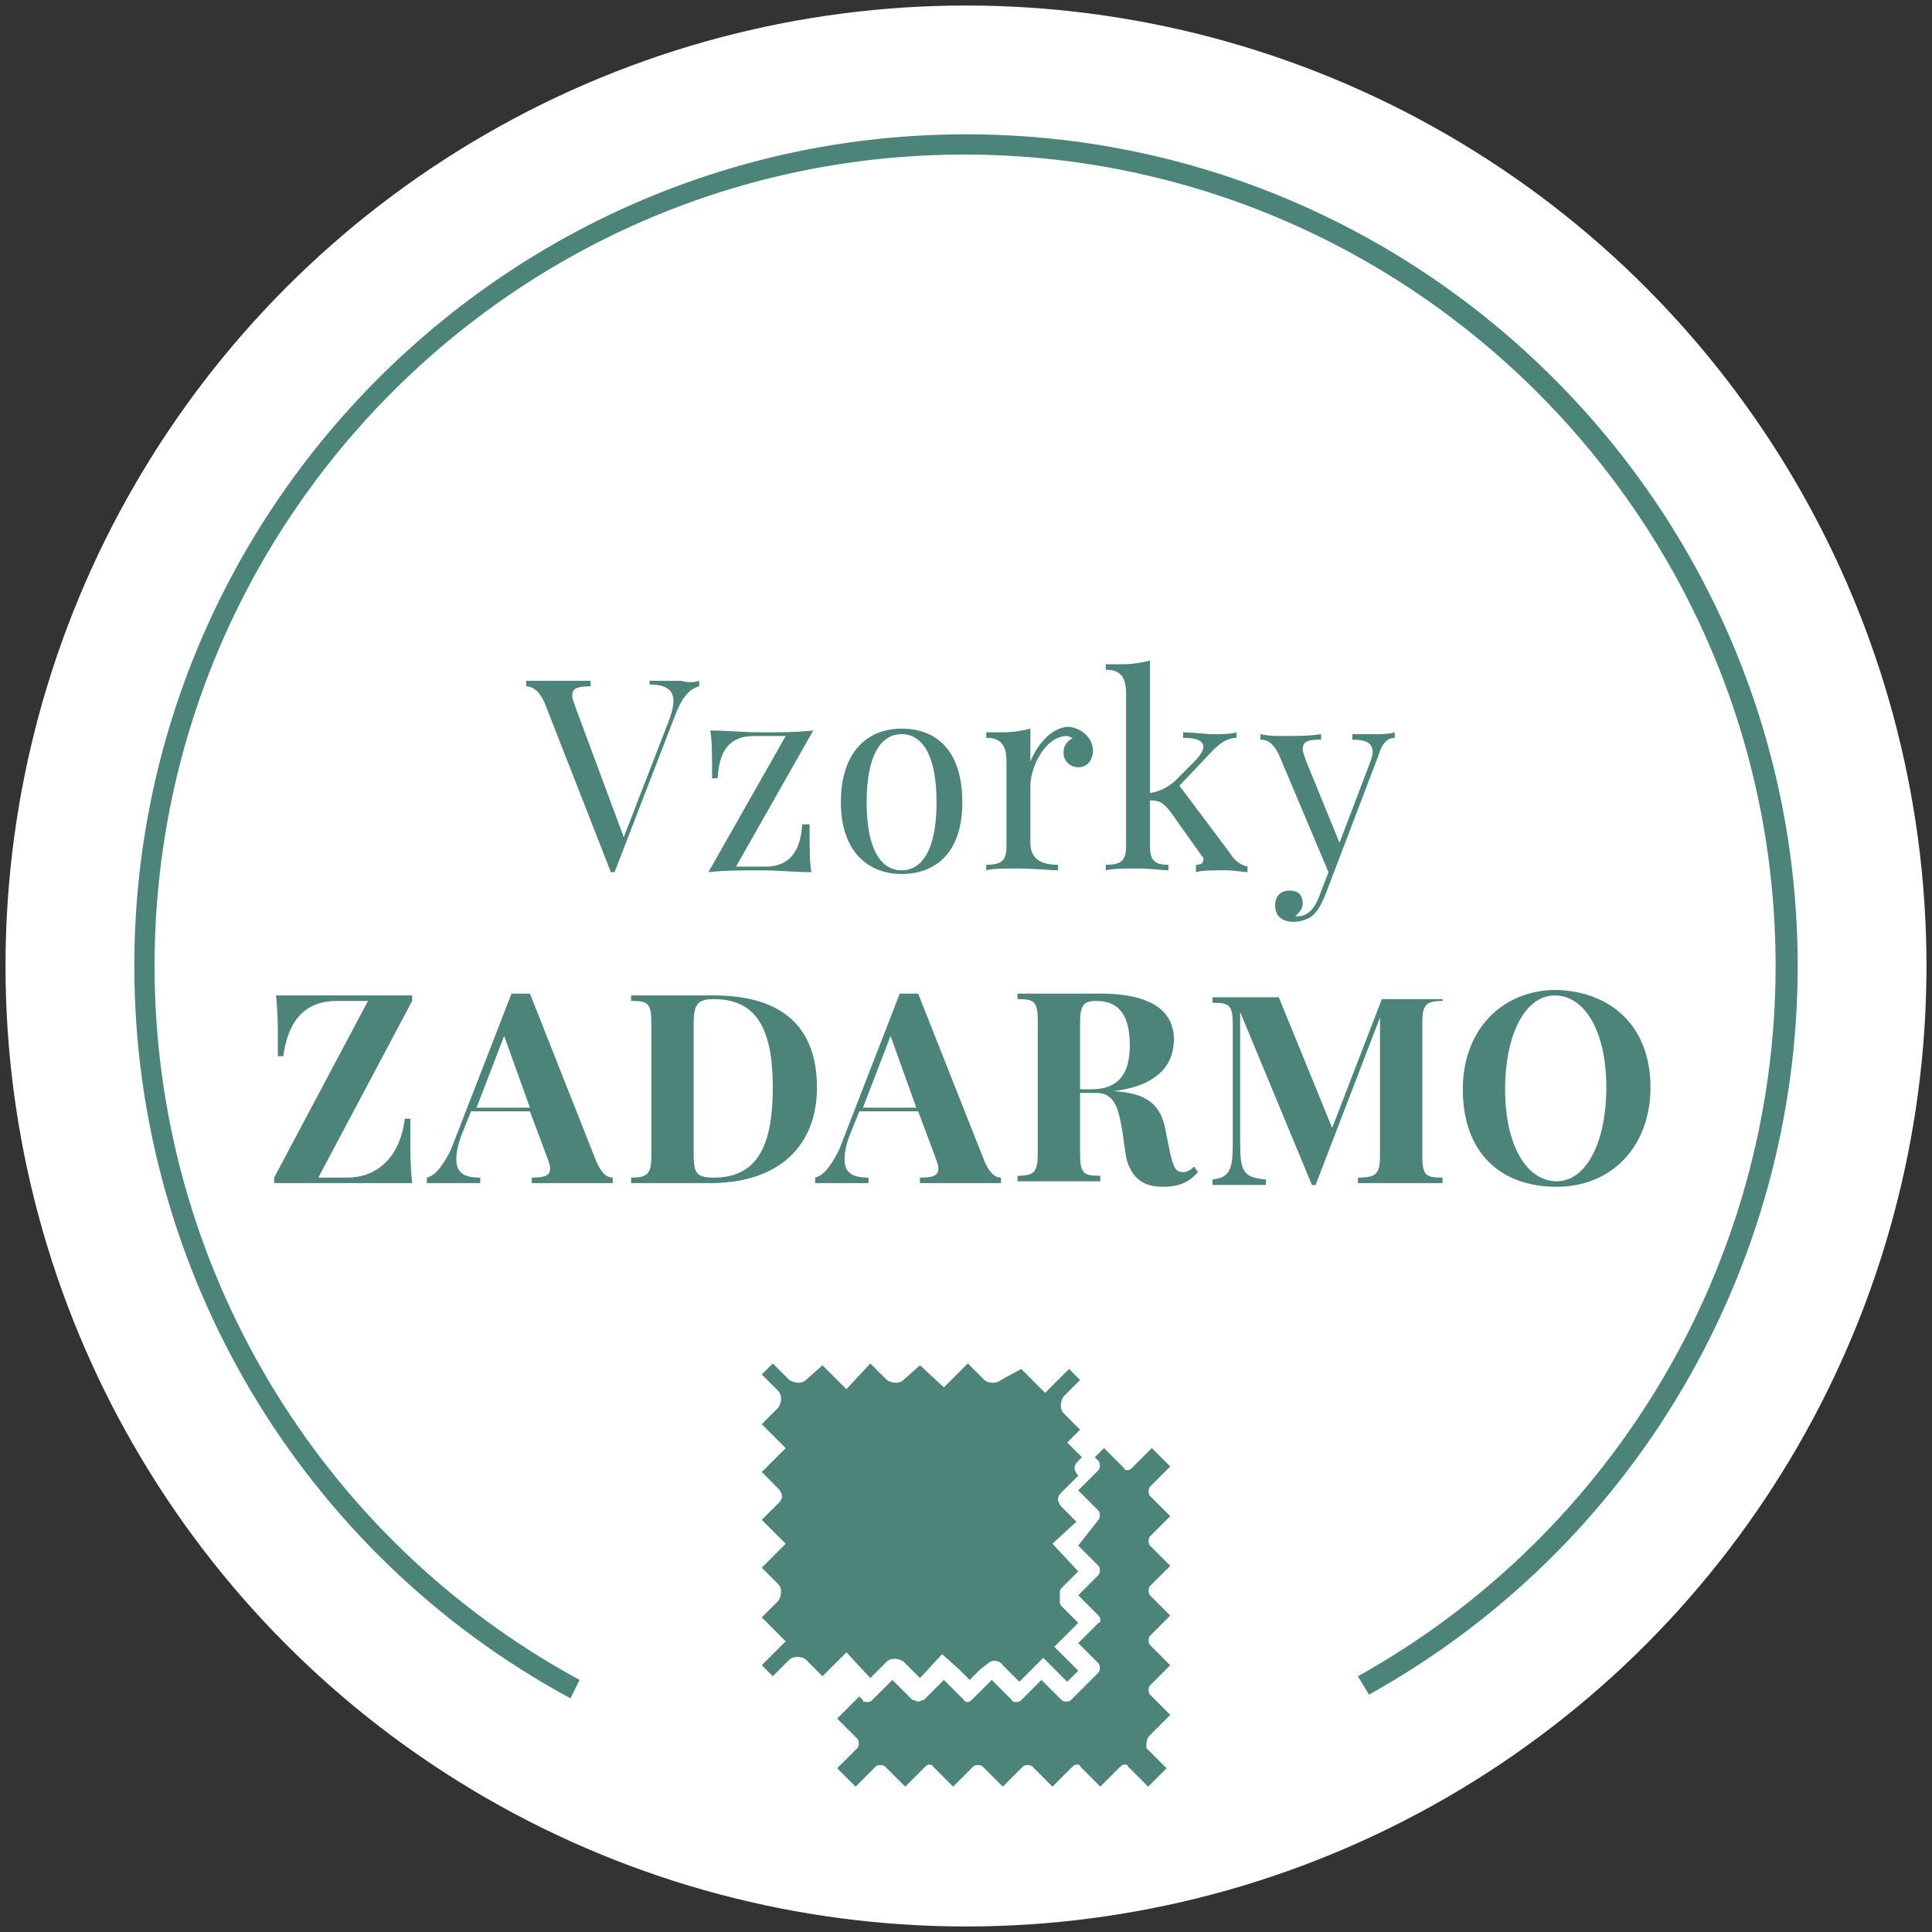
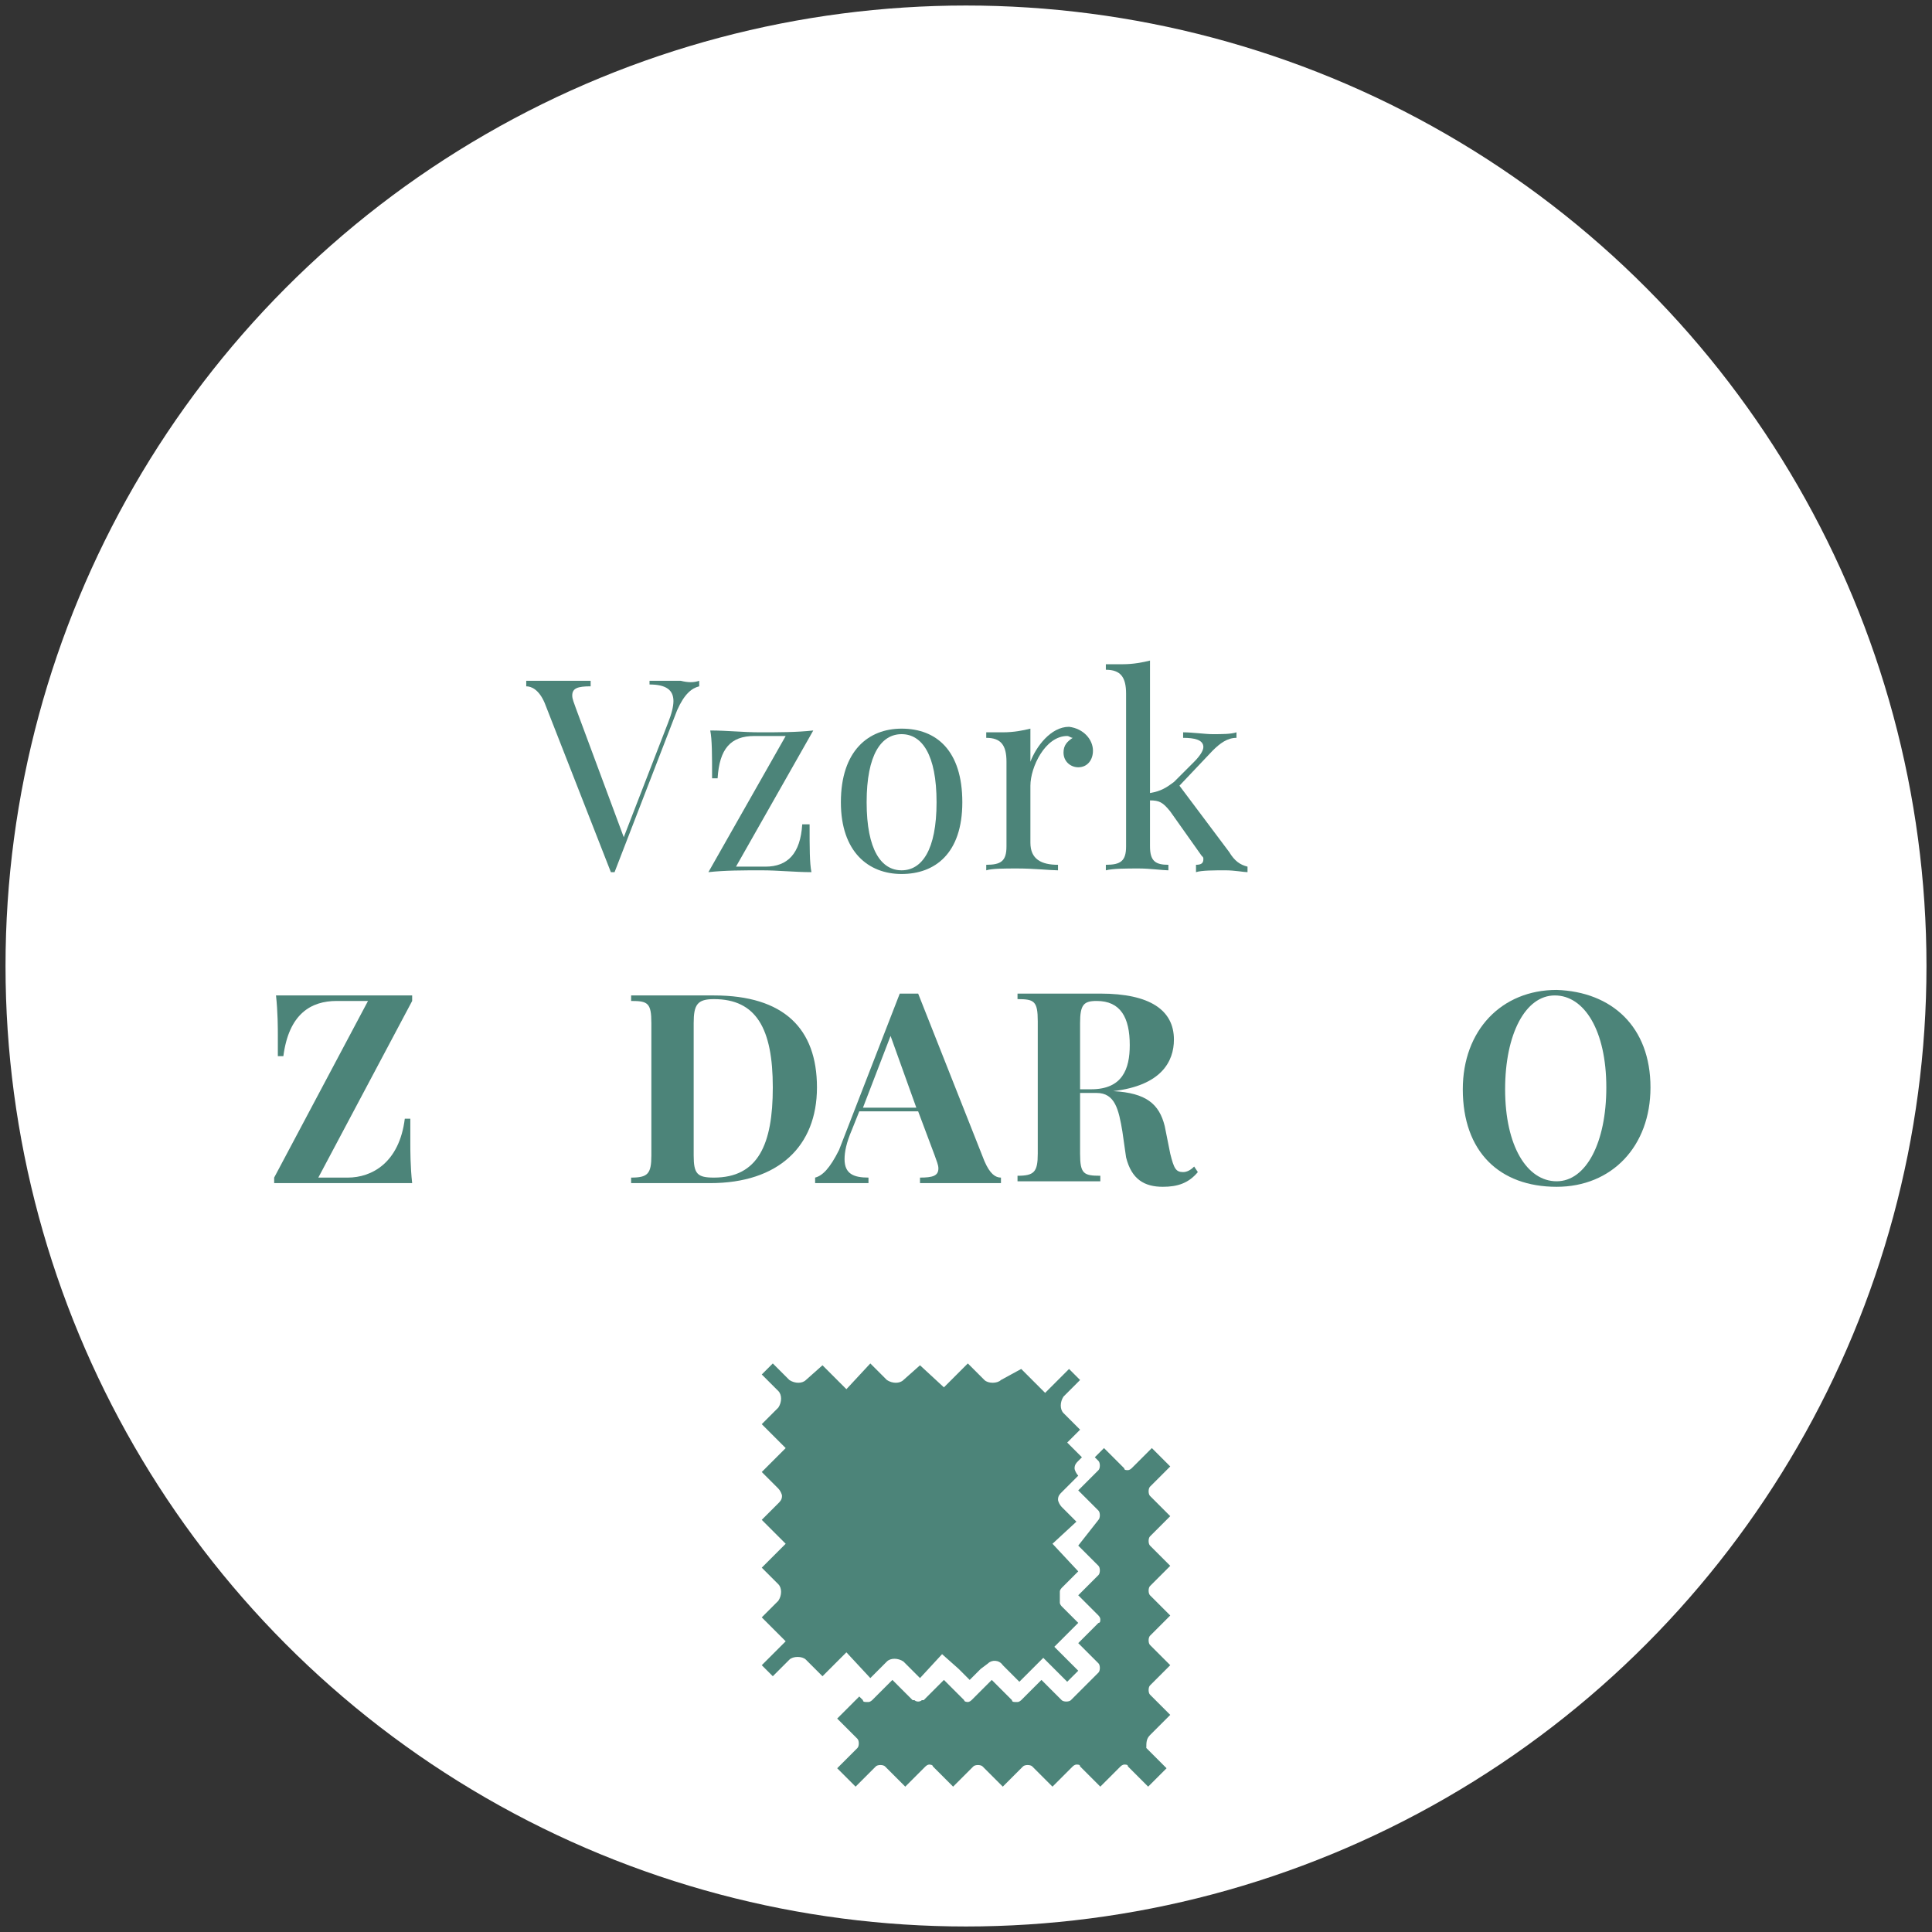
<svg xmlns="http://www.w3.org/2000/svg" version="1.1" id="Vrstva_1" x="0px" y="0px" viewBox="0 0 105 105" style="enable-background:new 0 0 105 105;" xml:space="preserve">
  <rect x="0" y="0" width="105" height="105" fill="#333333" stroke="none" />
  <style type="text/css">
	.st0{fill:#848EC1;}
	.st1{fill:#FBB03B;}
	.st2{fill:#C78560;}
	.st3{fill:#873D21;}
	.st4{fill:#603813;}
	.st5{fill:#FFFFFF;}
	.st6{fill:#4C8479;}
	.st7{fill:none;}
</style>
  <g>
    <circle class="st5" cx="52.5" cy="52.5" r="52.2" />
-     <path class="st6" d="M31,92.3C16.4,84.4,7.3,69.1,7.3,52.5c0-24.9,20.3-45.2,45.2-45.2c24.9,0,45.2,20.3,45.2,45.2   c0,16.4-8.9,31.6-23.3,39.6l-0.6-1c14-7.8,22.7-22.6,22.7-38.6c0-24.3-19.8-44.1-44.1-44.1S8.4,28.2,8.4,52.5   c0,16.2,8.9,31.1,23.1,38.8L31,92.3z" />
    <g>
      <g>
        <path class="st6" d="M38,37v0.3c-0.4,0.1-0.8,0.4-1.2,1.3l-3.4,8.8h-0.1c0,0-0.1,0-0.1,0l-3.6-9.2c-0.3-0.7-0.7-0.9-1-0.9V37     c0.4,0,1,0,1.6,0c0.8,0,1.5,0,1.9,0v0.3c-0.7,0-1,0.1-1,0.5c0,0.2,0.1,0.4,0.2,0.7l2.6,7l2.4-6.2c0.2-0.5,0.3-0.9,0.3-1.2     c0-0.6-0.4-0.9-1.3-0.9V37c0.6,0,1.2,0,1.7,0C37.4,37.1,37.7,37.1,38,37z" />
        <path class="st6" d="M41.6,47.1c1.2,0,1.9-0.7,2-2.3H44c0,1.3,0,2.1,0.1,2.6c-0.9,0-1.8-0.1-2.7-0.1c-1,0-2,0-2.9,0.1l4.2-7.4H41     c-1.3,0-1.9,0.7-2,2.3h-0.3c0-1.3,0-2.1-0.1-2.6c0.9,0,1.8,0.1,2.7,0.1c1,0,2,0,2.9-0.1L40,47.1H41.6z" />
        <path class="st6" d="M52.3,43.6c0,2.8-1.5,3.9-3.3,3.9c-1.8,0-3.3-1.2-3.3-3.9c0-2.8,1.5-4,3.3-4C50.9,39.6,52.3,40.8,52.3,43.6z      M47.1,43.6c0,2.6,0.8,3.7,1.9,3.7c1.1,0,1.9-1.1,1.9-3.7c0-2.6-0.8-3.7-1.9-3.7C47.9,39.9,47.1,41,47.1,43.6z" />
        <path class="st6" d="M59.4,40.8c0,0.5-0.3,0.9-0.8,0.9c-0.4,0-0.8-0.3-0.8-0.8c0-0.4,0.2-0.6,0.5-0.8C58.2,40.1,58.1,40,58,40     c-1.2,0-2,1.7-2,2.7v3.1c0,0.9,0.6,1.2,1.5,1.2v0.3c-0.4,0-1.3-0.1-2.2-0.1c-0.7,0-1.4,0-1.7,0.1V47c0.8,0,1.1-0.2,1.1-1v-4.6     c0-0.9-0.3-1.3-1.1-1.3v-0.3c0.3,0,0.6,0,0.9,0c0.6,0,1.1-0.1,1.5-0.2v1.8c0.3-0.8,1.1-1.9,2.1-1.9     C58.9,39.6,59.4,40.2,59.4,40.8z" />
        <path class="st6" d="M66.8,46.3c0.3,0.5,0.6,0.7,1,0.8v0.3c-0.2,0-0.7-0.1-1.2-0.1c-0.6,0-1.3,0-1.6,0.1V47     c0.3,0,0.4-0.1,0.4-0.3c0-0.1,0-0.1-0.1-0.2l-1.7-2.4c-0.4-0.5-0.6-0.6-1.1-0.6V46c0,0.8,0.3,1,1,1v0.3c-0.3,0-1-0.1-1.6-0.1     c-0.7,0-1.4,0-1.8,0.1V47c0.8,0,1.1-0.2,1.1-1v-8.3c0-0.9-0.3-1.3-1.1-1.3v-0.3c0.3,0,0.6,0,0.9,0c0.6,0,1.1-0.1,1.5-0.2v7.2     c0.6-0.1,0.9-0.3,1.3-0.6l1.1-1.1c0.3-0.3,0.5-0.6,0.5-0.8c0-0.4-0.5-0.5-1.1-0.5v-0.3c0.5,0,1.2,0.1,1.6,0.1c0.5,0,1,0,1.3-0.1     v0.3c-0.5,0-0.9,0.3-1.3,0.7l-1.8,1.9L66.8,46.3z" />
-         <path class="st6" d="M75.8,39.8v0.3c-0.4,0-0.7,0.3-0.9,1l-2.4,6.3L72,48.7c-0.2,0.5-0.4,0.8-0.6,1c-0.3,0.3-0.8,0.4-1.1,0.4     c-0.6,0-1-0.3-1-0.9c0-0.5,0.3-0.8,0.8-0.8c0.4,0,0.7,0.2,0.7,0.7c0,0.3-0.2,0.5-0.4,0.7c0,0,0.1,0,0.1,0c0.5,0,0.9-0.3,1.2-1.1     l0.5-1.3L69.5,41c-0.4-0.8-0.8-0.8-1-0.8v-0.3c0.4,0.1,0.9,0.1,1.4,0.1c0.6,0,1.3,0,1.9-0.1v0.3c-0.5,0-1,0-1,0.5     c0,0.2,0.1,0.4,0.2,0.7l1.8,4.4l1.6-4.2c0.1-0.3,0.2-0.5,0.2-0.7c0-0.5-0.3-0.7-1.1-0.7v-0.3c0.5,0,0.8,0,1.2,0     C75.1,39.9,75.5,39.9,75.8,39.8z" />
        <path class="st6" d="M17.3,64h1.6c1.3,0,2.8-0.8,3.1-3.2h0.3c0,0.3,0,0.8,0,1.3c0,0.4,0,1.3,0.1,2.2c-1.1,0-2.6,0-3.6,0     c-1.3,0-2.7,0-3.9,0v-0.3l5.1-9.6h-1.7c-1.4,0-2.6,0.7-2.9,3h-0.3c0-0.3,0-0.7,0-1.1c0-0.4,0-1.3-0.1-2.2c1,0,2.3,0,3.3,0     c1.3,0,2.9,0,4.1,0v0.3L17.3,64z" />
-         <path class="st6" d="M32.4,63.1c0.3,0.7,0.6,0.9,0.9,0.9v0.3c-0.6,0-1.4,0-2.2,0c-0.9,0-1.7,0-2.2,0v-0.3c0.7,0,1-0.1,1-0.5     c0-0.2-0.1-0.4-0.2-0.7l-0.9-2.4h-3.2l-0.4,1c-0.3,0.7-0.4,1.2-0.4,1.6c0,0.8,0.5,1,1.3,1v0.3c-0.7,0-1.2,0-1.8,0     c-0.4,0-0.8,0-1.1,0v-0.3c0.4-0.1,0.8-0.5,1.3-1.5l3.3-8.5c0.2,0,0.3,0,0.5,0c0.2,0,0.3,0,0.5,0L32.4,63.1z M27.4,56.3l-1.5,3.9     h2.9L27.4,56.3z" />
        <path class="st6" d="M44.4,59.1c0,3.2-2.1,5.2-5.8,5.2c-0.5,0-1.5,0-2.1,0c-0.9,0-1.7,0-2.2,0v-0.3c0.9,0,1.1-0.2,1.1-1.2v-7.2     c0-1.1-0.2-1.2-1.1-1.2v-0.3c0.4,0,1.1,0,1.7,0c0.1,0,0.3,0,0.5,0c0.7,0,1.7,0,2.3,0C42.6,54.1,44.4,55.9,44.4,59.1z M37.7,55.6     v7.2c0,1,0.2,1.2,1.1,1.2c2.4,0,3.2-1.8,3.2-4.9c0-3.2-0.9-4.8-3.2-4.8C37.9,54.3,37.7,54.6,37.7,55.6z" />
        <path class="st6" d="M53.5,63.1c0.3,0.7,0.6,0.9,0.9,0.9v0.3c-0.6,0-1.4,0-2.2,0c-0.9,0-1.7,0-2.2,0v-0.3c0.7,0,1-0.1,1-0.5     c0-0.2-0.1-0.4-0.2-0.7l-0.9-2.4h-3.2l-0.4,1c-0.3,0.7-0.4,1.2-0.4,1.6c0,0.8,0.5,1,1.3,1v0.3c-0.7,0-1.2,0-1.8,0     c-0.4,0-0.8,0-1.1,0v-0.3c0.4-0.1,0.8-0.5,1.3-1.5l3.3-8.5c0.2,0,0.3,0,0.5,0c0.2,0,0.3,0,0.5,0L53.5,63.1z M48.4,56.3l-1.5,3.9     h2.9L48.4,56.3z" />
        <path class="st6" d="M65.1,63.7c-0.5,0.6-1.1,0.8-1.9,0.8c-1,0-1.7-0.4-2-1.6L61,61.5c-0.2-1.2-0.4-2.1-1.4-2.1h-0.9v3.3     c0,1.1,0.2,1.2,1.1,1.2v0.3c-0.5,0-1.4,0-2.2,0c-0.9,0-1.8,0-2.3,0v-0.3c0.9,0,1.1-0.2,1.1-1.2v-7.2c0-1.1-0.2-1.2-1.1-1.2v-0.3     c0.5,0,1.4,0,2.2,0c0.9,0,1.9,0,2.3,0c2.7,0,4,0.9,4,2.5c0,1.2-0.7,2.5-3.3,2.8h0c1.8,0.1,2.5,0.7,2.8,1.9l0.3,1.5     c0.2,0.8,0.3,1,0.7,1c0.2,0,0.4-0.1,0.6-0.3L65.1,63.7z M58.7,55.6v3.6h0.6c1.7,0,2.1-1.1,2.1-2.4c0-1.5-0.5-2.4-1.8-2.4     C58.9,54.4,58.7,54.6,58.7,55.6z" />
-         <path class="st6" d="M78.4,54.4c-0.9,0-1.1,0.2-1.1,1.2v7.2c0,1.1,0.2,1.2,1.1,1.2v0.3c-0.5,0-1.4,0-2.3,0c-0.9,0-1.8,0-2.3,0     v-0.3c1,0,1.2-0.2,1.2-1.2v-7.5l-3.5,9.1h-0.2L67.4,55v7c0,1.6,0.1,2,1.4,2.1v0.3c-0.4,0-1,0-1.6,0c-0.5,0-1,0-1.3,0v-0.3     c0.9-0.1,1.1-0.5,1.1-1.9v-6.5c0-1.1-0.2-1.2-1.1-1.2v-0.3c0.3,0,0.8,0,1.3,0c0.8,0,1.7,0,2.3,0l2.9,7.1l2.7-7h1     c0.8,0,1.7,0,2.3,0V54.4z" />
        <path class="st6" d="M89.7,59.1c0,3.2-2.1,5.4-5.1,5.4c-3.1,0-5.1-1.9-5.1-5.3c0-3.2,2.1-5.4,5.1-5.4     C87.6,53.9,89.7,55.8,89.7,59.1z M81.8,59.2c0,3.1,1.2,5,2.8,5c1.6,0,2.7-2.1,2.7-5.1c0-3.1-1.2-5-2.8-5     C82.9,54.1,81.8,56.2,81.8,59.2z" />
      </g>
    </g>
    <g>
      <path class="st6" d="M47.3,91.2l0.9-0.9c0.2-0.2,0.6-0.2,0.9,0l0.9,0.9l1.2-1.3l0.9,0.8l0.6,0.6l0.6-0.6l0,0l0.4-0.3    c0.2-0.2,0.6-0.2,0.8,0.1l0.9,0.9l1.3-1.3l1.3,1.3l0.6-0.6l-1.3-1.3l1.3-1.3l-0.9-0.9c0,0-0.1-0.1-0.1-0.2l0-0.1    c0-0.1,0-0.1,0-0.2l0,0l0-0.1c0,0,0-0.1,0-0.2c0-0.1,0.1-0.2,0.1-0.2l0.9-0.9l-1.4-1.5l1.3-1.2l-0.8-0.8c-0.1-0.1-0.2-0.3-0.2-0.4    c0-0.2,0.1-0.3,0.2-0.4l0.9-0.9l0,0c-0.1-0.1-0.2-0.3-0.2-0.4c0-0.2,0.1-0.3,0.2-0.4l0.2-0.2l-0.8-0.8l0.7-0.7l-0.9-0.9    c-0.2-0.2-0.2-0.6,0-0.9l0.9-0.9l-0.6-0.6l-1.3,1.3l-1.3-1.3L54.4,75c-0.2,0.2-0.7,0.2-0.9,0l-0.9-0.9l-1.3,1.3L50,74.2L49.1,75    c-0.2,0.2-0.6,0.2-0.9,0l-0.9-0.9L46,75.5l-1.3-1.3L43.8,75c-0.2,0.2-0.6,0.2-0.9,0L42,74.1l-0.6,0.6l0.9,0.9    c0.2,0.2,0.2,0.6,0,0.9l-0.9,0.9l1.3,1.3L41.4,80l0.9,0.9c0.1,0.1,0.2,0.3,0.2,0.4c0,0.2-0.1,0.3-0.2,0.4l-0.9,0.9l1.3,1.3    l-1.3,1.3l0.9,0.9c0.2,0.2,0.2,0.6,0,0.9l-0.9,0.9l1.3,1.3l-1.3,1.3l0.6,0.6l0.9-0.9c0.2-0.2,0.7-0.2,0.9,0l0.9,0.9l1.3-1.3    L47.3,91.2z" />
      <path class="st6" d="M62.5,94.3l1.1-1.1l-1.1-1.1c-0.1-0.1-0.1-0.4,0-0.5l1.1-1.1l-1.1-1.1c-0.1-0.1-0.1-0.4,0-0.5l1.1-1.1    l-1.1-1.1c-0.1-0.1-0.1-0.4,0-0.5l1.1-1.1l-1.1-1.1c-0.1-0.1-0.1-0.4,0-0.5l1.1-1.1l-1.1-1.1c-0.1-0.1-0.1-0.4,0-0.5l1.1-1.1l-1-1    l-1.1,1.1c-0.1,0.1-0.2,0.1-0.2,0.1c-0.1,0-0.2,0-0.2-0.1l-1.1-1.1l-0.3,0.3l-0.1,0.1l-0.1,0.1l0.2,0.2c0.1,0.1,0.1,0.4,0,0.5    l-1.1,1.1l1.1,1.1c0.1,0.1,0.1,0.4,0,0.5L58.6,84l1.1,1.1c0.1,0.1,0.1,0.4,0,0.5l-1.1,1.1l1.1,1.1c0.1,0.1,0.1,0.2,0.1,0.2    c0,0.1,0,0.2-0.1,0.2l-1.1,1.1l1.1,1.1c0.1,0.1,0.1,0.4,0,0.5l-1.5,1.5c-0.1,0.1-0.4,0.1-0.5,0l-1.1-1.1l-1.1,1.1    c0,0-0.1,0.1-0.2,0.1c0,0,0,0-0.1,0c-0.1,0-0.2,0-0.2-0.1l-1.1-1.1l-1.1,1.1c-0.1,0.1-0.2,0.1-0.2,0.1s-0.2,0-0.2-0.1l-1.1-1.1    l-1.1,1.1c0,0,0,0-0.1,0c0,0,0,0,0,0c-0.1,0.1-0.3,0.1-0.4,0c0,0,0,0,0,0c0,0,0,0-0.1,0l-1.1-1.1l-1.1,1.1c0,0-0.1,0.1-0.2,0.1    c0,0,0,0-0.1,0c-0.1,0-0.2,0-0.2-0.1l-0.2-0.2l-0.1,0.1l-0.1,0.1l-1,1l1.1,1.1c0.1,0.1,0.1,0.4,0,0.5l-1.1,1.1l1,1l1.1-1.1    c0.1-0.1,0.4-0.1,0.5,0l1.1,1.1l1.1-1.1c0.1-0.1,0.2-0.1,0.2-0.1s0.2,0,0.2,0.1l1.1,1.1l1.1-1.1c0.1-0.1,0.4-0.1,0.5,0l1.1,1.1    l1.1-1.1c0.1-0.1,0.4-0.1,0.5,0l1.1,1.1l1.1-1.1c0.1-0.1,0.2-0.1,0.2-0.1c0.1,0,0.2,0,0.2,0.1l1.1,1.1l1.1-1.1    c0.1-0.1,0.2-0.1,0.2-0.1c0.1,0,0.2,0,0.2,0.1l1.1,1.1l1-1l-1.1-1.1C62.3,94.7,62.3,94.5,62.5,94.3z" />
    </g>
  </g>
</svg>